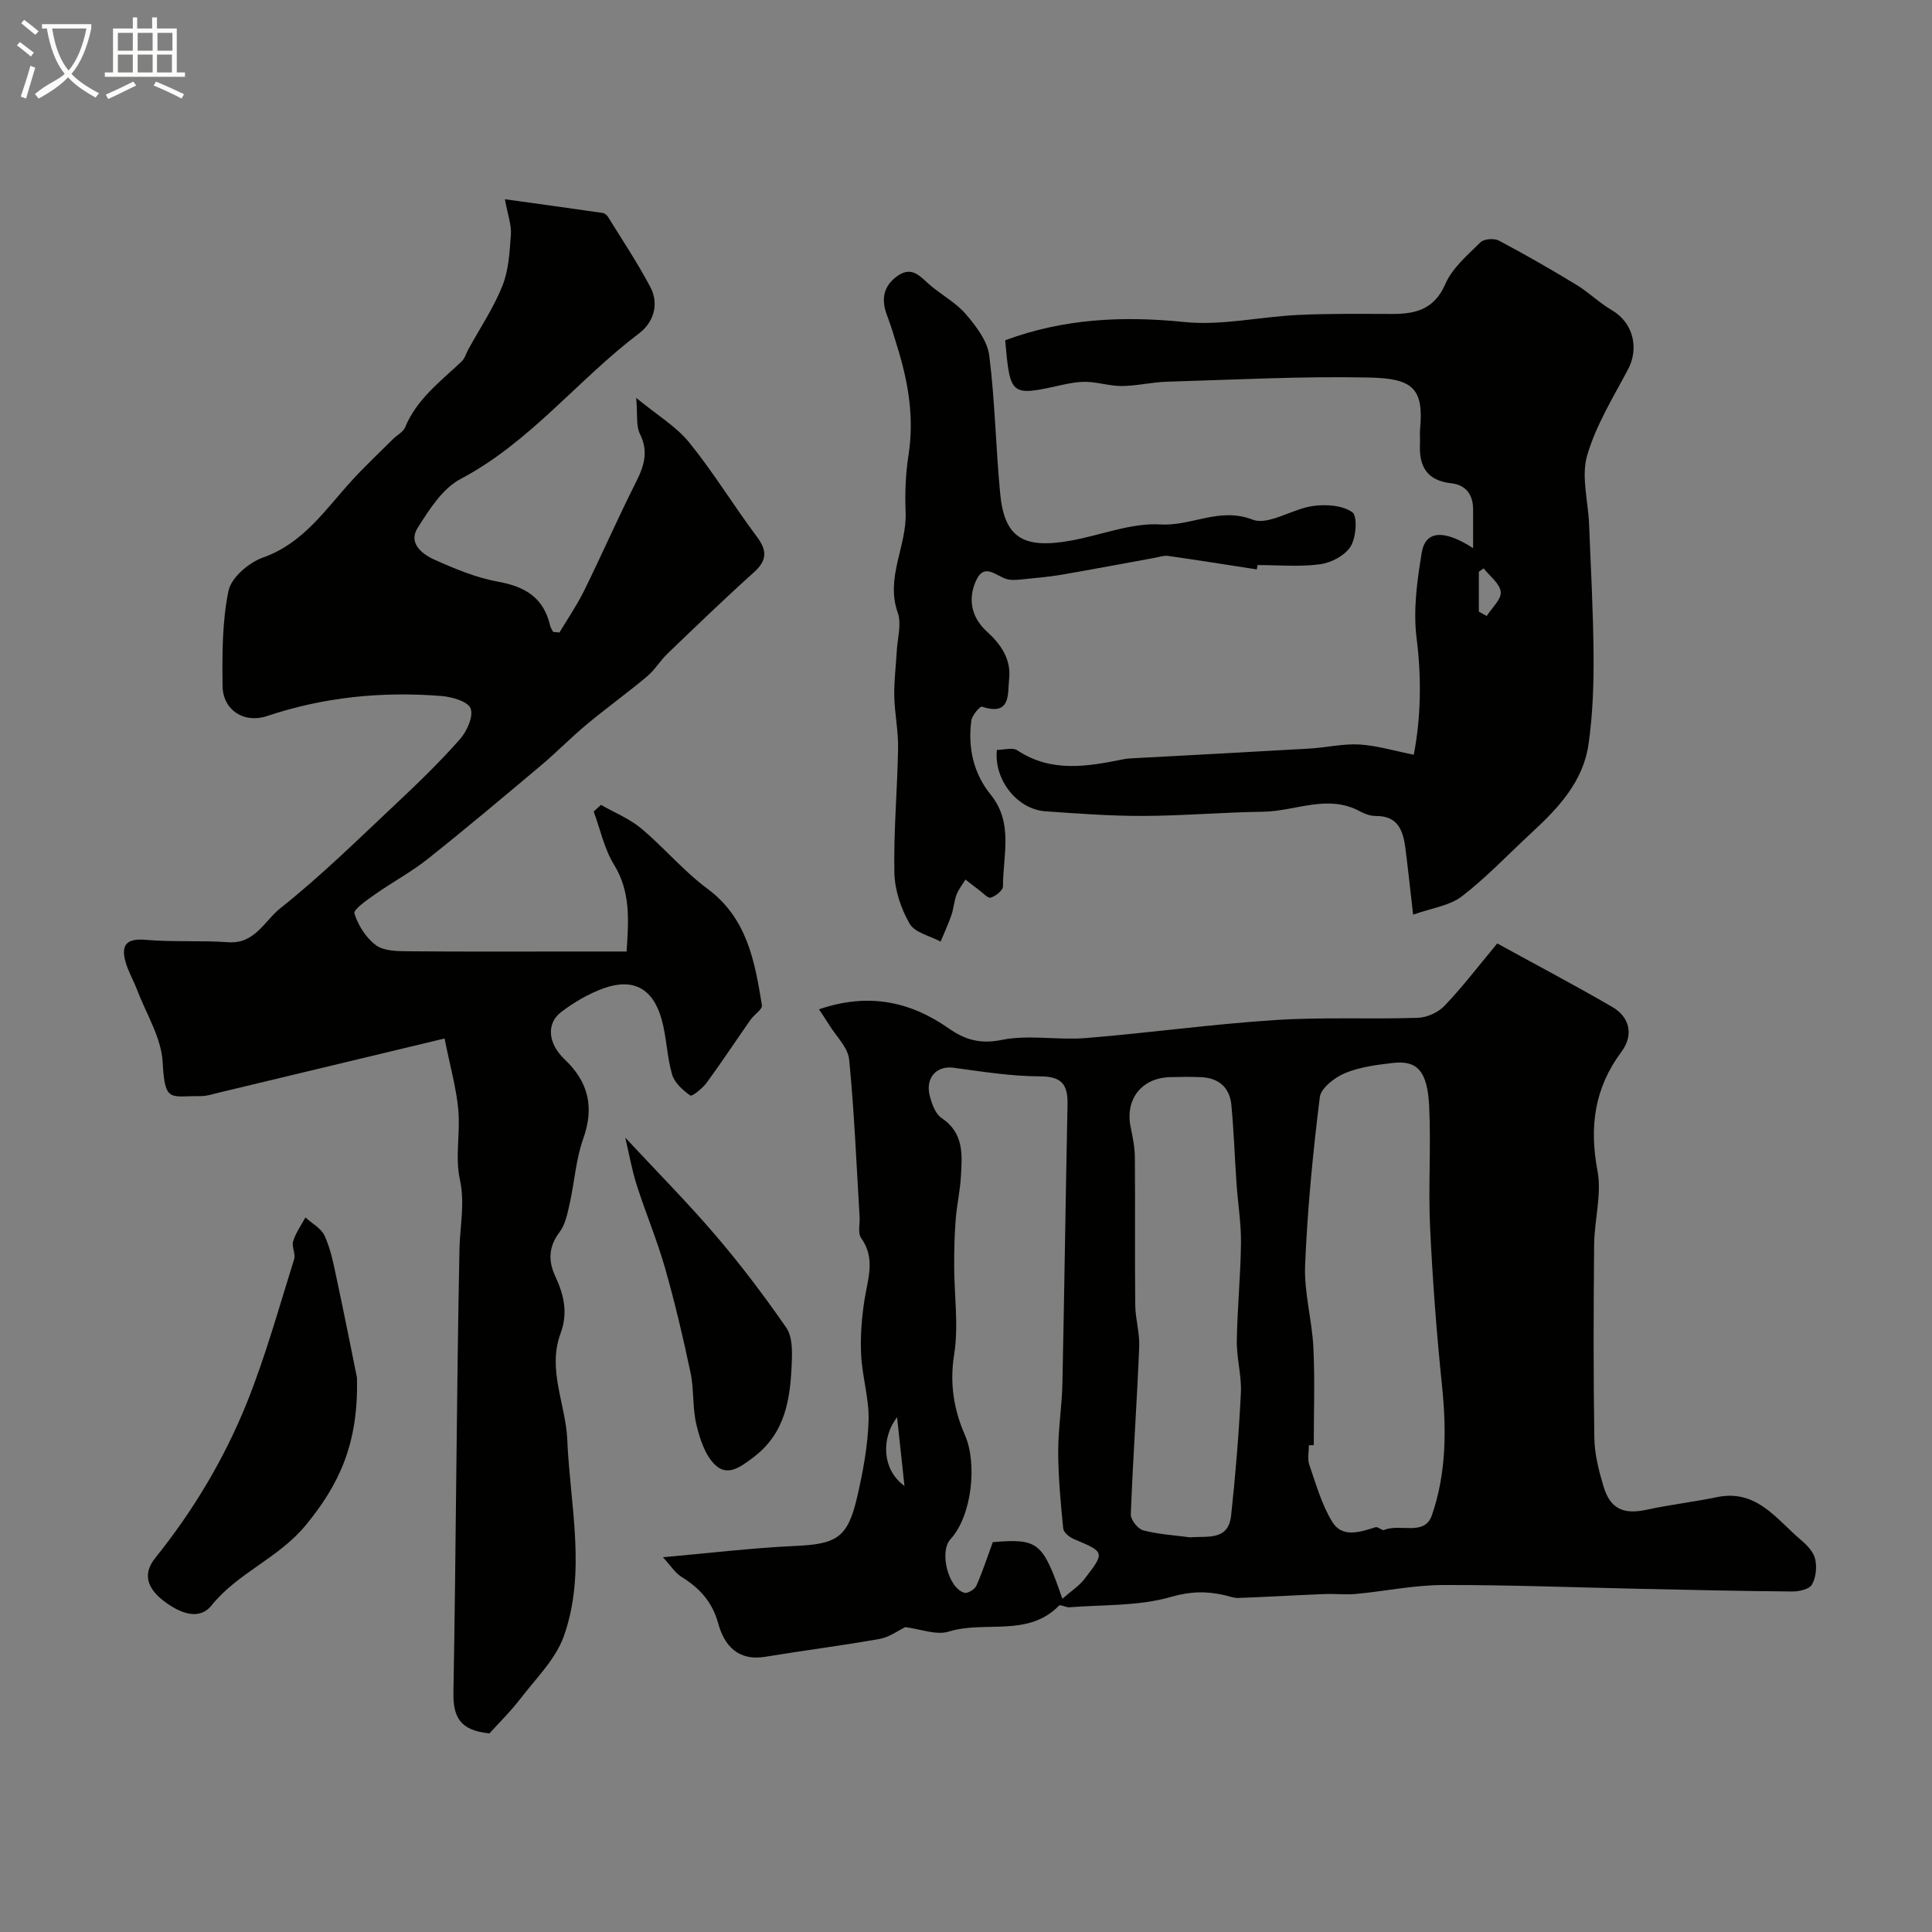
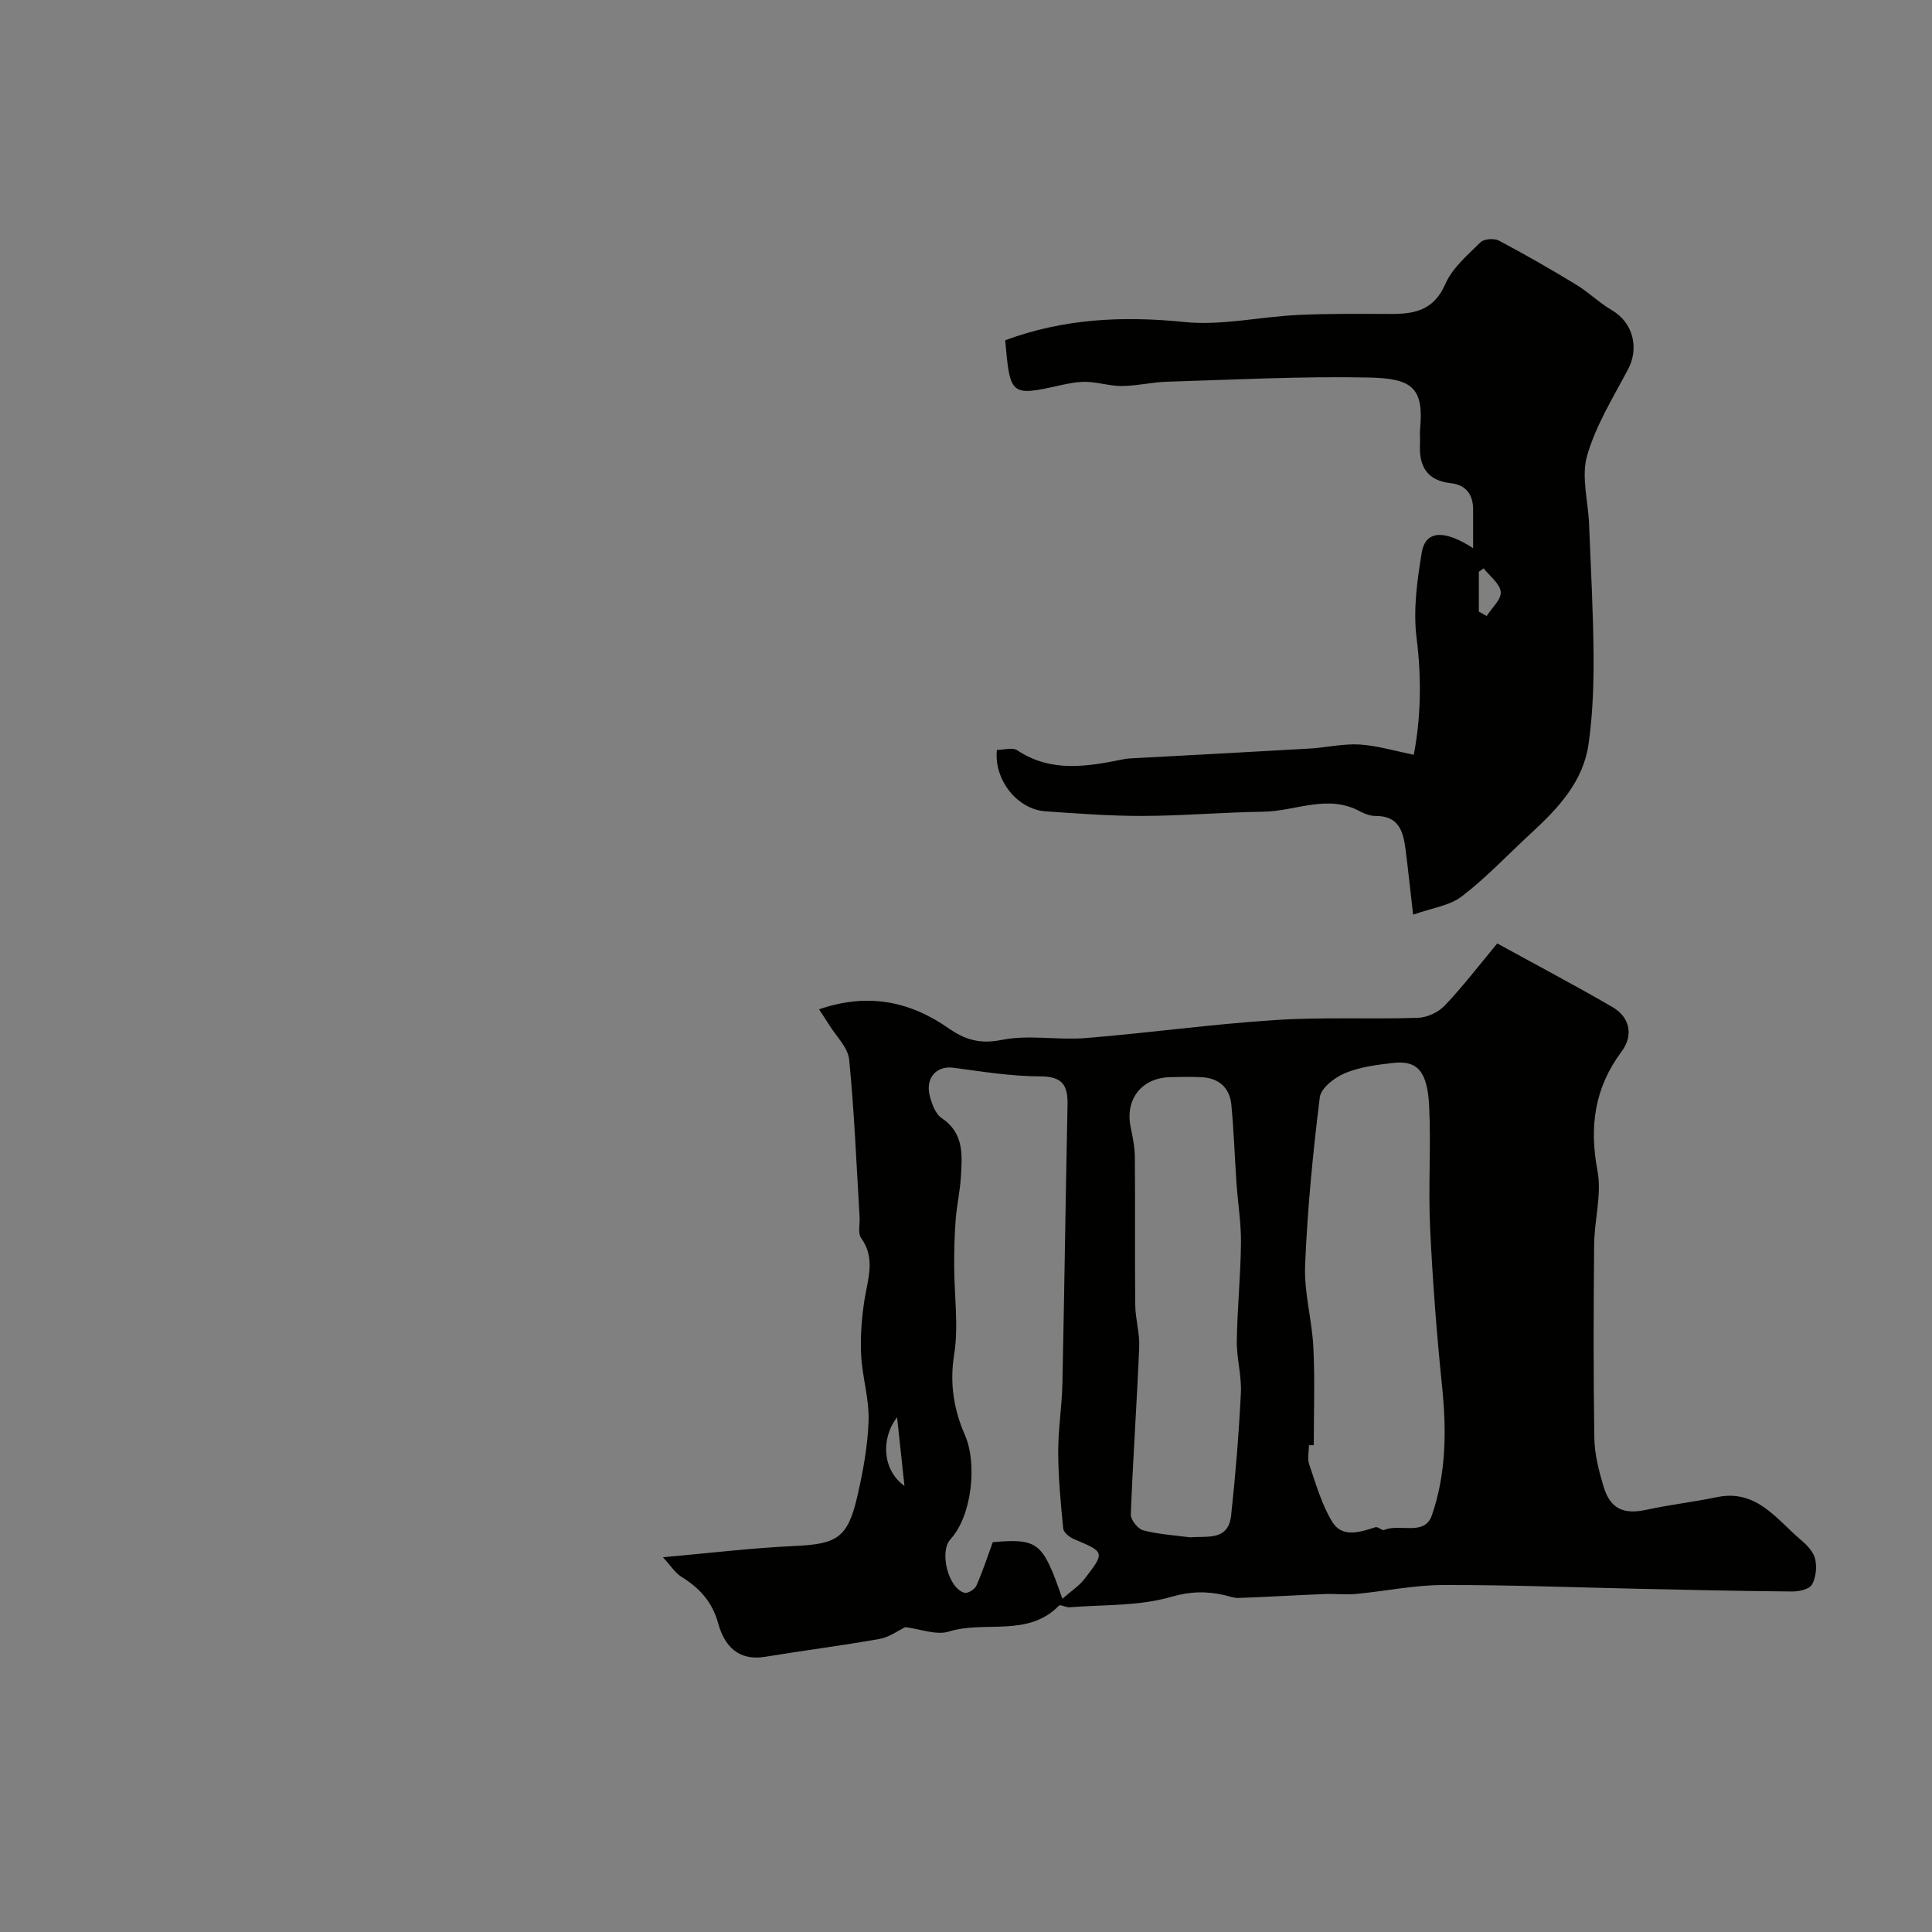
<svg xmlns="http://www.w3.org/2000/svg" enable-background="new 0 0 400 400" viewBox="0 0 400 400">
  <rect x="0" y="0" width="400" height="400" fill="#808080" stroke="none" />
-   <path d="m6.4 11.7c-1-.8-1.9-1.6-2.9-2.3l.6-.7c.9.7 1.9 1.4 2.9 2.2zm-2.1 8.3c.7-2.1 1.4-4.2 2-6.4.2.1.6.3 1 .4-.7 2.3-1.3 4.4-1.9 6.4zm3-12.8c-1.1-.9-2.1-1.7-2.9-2.4l.6-.7c1 .8 2 1.5 3 2.4zm1.4-1.3v-.9h10.2v.9c-.9 4.2-2.3 7.3-4.1 9.4 1.3 1.4 3.2 2.7 5.7 4-.2.2-.4.5-.7.9-2.5-1.4-4.4-2.7-5.7-4.2-1.4 1.5-3.5 3-6.1 4.4 0 0 0 0-.1-.1-.3-.4-.5-.7-.7-.8 2.7-2.3 4.7-2.8 6.2-4.2-1.8-2.2-3-5.3-3.7-9.4zm9.2 0h-7.1c.6 3.8 1.7 6.7 3.4 8.7 1.7-2 2.9-4.8 3.7-8.7z" fill="#fbfcfa" />
-   <path d="m31.6 3.6h.9v2.3h4.1v9.1h1.7v.9h-16.6v-.9h1.7v-9.1h4.1v-2.3h.9v2.3h3.1v-2.3zm-4 13.3.6.8c-1.9.9-3.8 1.9-5.8 2.8-.2-.3-.3-.6-.5-.9 2-.9 3.9-1.8 5.7-2.7zm-3.2-10.1v3.7h3.1v-3.7zm0 4.5v3.7h3.1v-3.7zm4.1-4.5v3.7h3.1v-3.7zm0 4.5v3.7h3.1v-3.7zm9.1 9.1c-2.1-1.1-4.1-2-5.8-2.7l.5-.8c2.2.9 4.1 1.8 5.8 2.6zm-1.9-13.6h-3.1v3.7h3.1zm-3.2 4.5v3.7h3.1v-3.7z" fill="#fbfcfa" />
  <g fill="#010100">
    <path d="m309.99 195.33c8.06 4.43 16.03 8.63 23.82 13.15 3.68 2.14 4.42 5.88 1.91 9.25-5.59 7.49-6.71 15.52-4.98 24.66.92 4.87-.64 10.16-.69 15.26-.13 13.35-.17 26.71.04 40.06.05 3.35.92 6.76 1.89 10 1.42 4.75 4.17 5.91 9.02 4.85 4.76-1.04 9.63-1.58 14.4-2.58 8.29-1.75 12.4 4.58 17.53 8.91 1.22 1.03 2.55 2.44 2.88 3.89.38 1.67.17 3.85-.67 5.3-.55.96-2.66 1.43-4.07 1.42-10.49-.08-20.98-.33-31.47-.55-13.62-.29-27.25-.83-40.87-.79-6 .02-11.99 1.29-18 1.85-2.15.2-4.35-.07-6.52.02-5.92.24-11.84.59-17.77.81-.94.04-1.89-.34-2.83-.56-3.77-.87-7.12-.83-11.2.35-6.64 1.93-13.95 1.58-20.98 2.14-.73.06-1.89-.64-2.18-.34-6.45 6.62-15.33 3.04-22.81 5.37-2.6.81-5.88-.54-9.01-.92-1.47.7-3.3 2.08-5.31 2.44-7.87 1.4-15.81 2.4-23.69 3.7-5.64.93-8.48-2.34-9.74-6.93-1.23-4.49-3.89-7.33-7.64-9.65-1.28-.8-2.16-2.25-3.8-4.03 9.72-.86 18.48-1.93 27.27-2.33 8.7-.39 10.99-1.65 12.95-10.16 1.2-5.18 2.19-10.51 2.36-15.8.14-4.52-1.32-9.06-1.54-13.62-.19-3.79.11-7.66.7-11.42.69-4.35 2.32-8.54-.7-12.76-.73-1.02-.23-2.91-.32-4.4-.66-10.85-1.09-21.73-2.16-32.54-.25-2.52-2.7-4.83-4.16-7.22-.64-1.04-1.33-2.04-2.08-3.19 10.07-3.46 18.76-1.72 26.86 3.95 3.29 2.3 6.45 3.3 10.92 2.39 5.6-1.14 11.64.08 17.43-.39 13.08-1.06 26.11-2.88 39.2-3.73 9.82-.64 19.71-.14 29.56-.46 1.9-.06 4.22-1.11 5.53-2.49 3.73-3.9 7.01-8.21 10.92-12.91zm-37.99 103.88c-.33.01-.67.01-1 .02 0 1.33-.35 2.78.06 3.97 1.4 4.05 2.57 8.31 4.78 11.9 2.07 3.36 5.75 2.11 8.96 1.09.48-.15 1.35.76 1.77.58 3.23-1.4 8.36 1.34 9.87-3.01 3-8.63 3.06-17.68 2.12-26.79-1.13-10.95-1.96-21.94-2.48-32.93-.39-8.34.22-16.72-.19-25.05-.36-7.28-2.49-9.49-7.48-8.92-3.37.39-6.88.83-9.96 2.12-2.12.88-4.96 3.08-5.2 4.98-1.43 11.54-2.56 23.14-3.04 34.75-.24 5.65 1.43 11.36 1.71 17.06.33 6.72.08 13.48.08 20.23zm-52.05 31.8c1.89-1.66 3.47-2.66 4.54-4.05 4.34-5.61 4.27-5.61-2.15-8.31-.91-.38-2.13-1.37-2.21-2.18-.52-5.24-1.02-10.51-1.04-15.77-.02-4.76.77-9.52.87-14.29.41-19.24.66-38.49 1.06-57.73.08-4.05-1.11-5.82-5.65-5.83-6.01-.01-12.03-.99-18.01-1.79-3.4-.45-5.82 2.06-4.87 5.8.43 1.67 1.17 3.76 2.46 4.62 4.68 3.12 4.26 7.67 3.99 12.19-.17 2.93-.84 5.82-1.07 8.75-.25 3.21-.33 6.44-.32 9.66.01 6.14.95 12.42-.01 18.39-.96 6.02-.04 11.44 2.24 16.65 2.59 5.91 1.45 16.72-3 21.57-2.37 2.58-.45 10.2 2.92 11.08.67.18 2.12-.72 2.45-1.47 1.3-2.93 2.29-6 3.4-9.02 9.4-.76 10.35-.05 14.4 11.73zm26.44-12.72c3.58-.31 7.92.78 8.5-4.53.92-8.43 1.6-16.91 2.02-25.38.18-3.57-.9-7.18-.84-10.77.1-6.76.79-13.51.86-20.27.05-4.09-.64-8.18-.92-12.28-.38-5.43-.55-10.89-1.07-16.31-.34-3.55-2.58-5.56-6.21-5.73-2.16-.1-4.33-.07-6.49-.01-5.9.16-9.34 4.6-8.15 10.34.43 2.06.85 4.18.87 6.27.09 10.18-.03 20.36.08 30.54.03 2.93.95 5.87.82 8.77-.48 11.54-1.3 23.07-1.74 34.62-.04 1.11 1.46 3 2.57 3.29 3.15.83 6.46 1.01 9.7 1.45zm-59.13-10.65c-.48-4.5-.97-9-1.53-14.21-3.43 4.45-3.02 10.98 1.53 14.21z" />
-     <path d="m104.53 41.25c7.42 1.03 13.85 1.91 20.26 2.84.39.06.85.43 1.07.78 2.98 4.83 6.15 9.56 8.79 14.57 1.88 3.56.63 7.34-2.32 9.57-12.69 9.58-22.56 22.55-36.98 30.16-3.74 1.97-6.49 6.35-8.89 10.14-1.99 3.15.96 5.43 3.46 6.55 4.27 1.92 8.72 3.77 13.28 4.59 5.58 1.01 9.35 3.34 10.68 9.01.11.47.38.9.62 1.33.05.08.31.04 1.33.16 1.59-2.67 3.58-5.56 5.12-8.68 3.66-7.43 6.98-15.03 10.71-22.42 1.7-3.36 2.66-6.36.82-10.04-.82-1.64-.45-3.88-.76-7.43 4.35 3.58 8.28 5.91 10.98 9.24 5.01 6.18 9.18 13.05 13.96 19.44 2.17 2.9 2.22 4.92-.57 7.43-6.09 5.47-11.98 11.16-17.88 16.83-1.54 1.48-2.66 3.41-4.28 4.76-4.09 3.42-8.43 6.55-12.53 9.96-3.21 2.67-6.13 5.69-9.33 8.38-7.79 6.55-15.58 13.11-23.54 19.44-3.4 2.7-7.29 4.77-10.85 7.28-1.66 1.17-4.56 3.16-4.3 3.99.76 2.45 2.4 5.04 4.45 6.56 1.63 1.21 4.36 1.24 6.61 1.26 11.7.11 23.39.05 35.09.05h10.2c.42-6.45.87-12.32-2.61-17.99-2.02-3.29-2.84-7.3-4.2-10.99.5-.46 1-.92 1.5-1.38 2.79 1.6 5.88 2.83 8.31 4.86 4.74 3.96 8.78 8.83 13.72 12.49 8.26 6.12 9.82 15.06 11.3 24.13.14.85-1.62 1.94-2.37 3.02-3.04 4.34-5.96 8.78-9.09 13.05-.85 1.16-3.02 2.87-3.37 2.63-1.54-1.1-3.27-2.64-3.77-4.36-1.08-3.72-1.13-7.74-2.18-11.47-1.79-6.35-5.89-8.56-11.97-6.38-3.14 1.13-6.18 2.91-8.84 4.94-3.07 2.34-2.74 6.49.74 9.78 5 4.74 6.16 9.95 3.83 16.5-1.51 4.24-1.78 8.91-2.78 13.35-.46 2.04-.89 4.31-2.09 5.9-2.29 3.03-2.39 5.96-.89 9.18 1.78 3.81 2.67 7.55 1.09 11.81-2.79 7.49 1.08 14.68 1.39 22.03.57 13.58 4 27.37-.72 40.67-1.69 4.75-5.75 8.71-8.94 12.87-2.12 2.76-4.63 5.22-6.46 7.24-6.2-.61-7.54-3.5-7.45-8.52.55-30.59.63-61.18 1.25-91.77.1-4.82 1.17-9.44.07-14.45-1.01-4.61.14-9.65-.32-14.44-.43-4.54-1.7-9-2.84-14.69-16.49 3.96-31.59 7.59-46.69 11.2-1.26.3-2.54.74-3.81.73-6.32-.07-7.41 1.48-7.86-7-.27-5.08-3.4-10.02-5.3-15.01-.74-1.95-1.83-3.78-2.39-5.78-1.06-3.77.47-4.9 4.28-4.56 5.64.49 11.35.08 17 .49 5.5.4 7.53-4.48 10.77-7.04 8.45-6.7 16.17-14.33 24.05-21.72 4.54-4.26 9.03-8.62 13.14-13.28 1.45-1.64 2.84-4.75 2.2-6.38-.57-1.46-3.93-2.4-6.13-2.57-12.25-.96-24.28.23-36.01 4.16-4.78 1.6-9.15-1.24-9.21-6.22-.08-6.59-.09-13.33 1.23-19.72.57-2.73 4.21-5.84 7.12-6.87 8.37-2.96 12.87-9.88 18.36-15.89 2.74-3 5.72-5.8 8.61-8.67.82-.82 2.08-1.44 2.48-2.42 2.42-5.86 7.33-9.49 11.7-13.63.66-.63.93-1.67 1.39-2.51 2.39-4.36 5.21-8.54 7.04-13.12 1.3-3.25 1.51-7.01 1.76-10.58.17-1.97-.62-4.02-1.24-7.37z" />
    <path d="m206.4 155.26c1.41 0 3.23-.57 4.23.09 7.08 4.69 14.54 3.34 22.06 1.83.49-.1.99-.14 1.48-.17 12.33-.67 24.67-1.31 37-2.03 3.44-.2 6.89-1.04 10.28-.84 3.65.22 7.24 1.32 11.26 2.12 1.46-7.63 1.64-15.76.58-24.16-.73-5.78.1-11.88 1.07-17.7.76-4.56 4.59-4.82 10.63-.91 0-2.85.01-5.45 0-8.06-.01-3.07-1.53-5.05-4.56-5.38-5.03-.55-6.67-3.54-6.44-8.15.05-1-.07-2.01.02-3 .81-8.62-1.59-10.55-10.61-10.74-13.92-.29-27.86.46-41.79.87-3.11.09-6.2.86-9.3.89-2.41.03-4.83-.77-7.25-.86-1.81-.06-3.67.29-5.45.69-10.46 2.36-10.46 2.11-11.5-9.3 12.01-4.46 24.28-5.09 37.09-3.78 7.7.79 15.65-1.09 23.5-1.46 6.48-.31 12.98-.22 19.47-.21 4.89.01 8.77-.9 11.07-6.2 1.45-3.32 4.59-5.98 7.27-8.63.73-.72 2.83-.88 3.81-.36 5.44 2.88 10.79 5.95 16.05 9.15 2.57 1.56 4.76 3.76 7.36 5.27 4.32 2.5 5.71 7.76 3.34 12.24-3.1 5.84-6.68 11.62-8.48 17.88-1.24 4.32.22 9.4.41 14.15.36 9.1.87 18.2.93 27.3.04 6.09-.18 12.25-1.04 18.27-1.1 7.71-6.22 13.2-11.73 18.28-4.81 4.43-9.31 9.24-14.47 13.21-2.58 1.98-6.32 2.45-10.12 3.81-.64-5.55-1.06-9.59-1.58-13.62-.47-3.65-1.44-6.84-6.13-6.81-1.09.01-2.28-.41-3.26-.94-6.72-3.68-13.41-.02-20.1.06-8.27.11-16.53.84-24.8.87-6.76.02-13.52-.49-20.27-.96-5.84-.4-10.7-6.58-10.03-12.71zm99.78-28.63c.54.3 1.09.6 1.63.9 1.05-1.67 3.05-3.43 2.9-4.98-.16-1.72-2.28-3.26-3.54-4.88-.33.24-.66.48-.99.71z" />
-     <path d="m260.22 117.89c-6.12-.94-12.23-1.92-18.36-2.79-.92-.13-1.92.24-2.88.41-6.38 1.16-12.76 2.37-19.15 3.47-2.57.44-5.18.67-7.78.93-1.15.11-2.38.28-3.48.02-2.22-.52-4.68-3.56-6.44.18-1.8 3.84-1.05 7.68 2.15 10.6 2.95 2.69 5.08 5.74 4.65 9.81-.33 3.12.44 7.8-5.61 5.79-.41-.14-2.08 1.8-2.22 2.9-.73 5.58.44 10.91 4 15.3 4.79 5.91 2.53 12.59 2.56 19.01 0 .82-1.51 2.01-2.54 2.33-.6.18-1.64-1.01-2.46-1.61-.94-.69-1.85-1.42-2.77-2.14-.63 1.04-1.42 2.01-1.85 3.13-.51 1.35-.59 2.87-1.06 4.24-.64 1.86-1.48 3.66-2.24 5.48-2.21-1.2-5.34-1.85-6.41-3.71-1.8-3.12-3.09-6.99-3.16-10.57-.17-8.58.62-17.18.77-25.78.06-3.59-.72-7.19-.79-10.79-.06-3.11.35-6.22.52-9.33.14-2.66 1.03-5.6.2-7.92-2.59-7.28 1.9-13.78 1.63-20.76-.16-3.96-.01-8 .6-11.91 1.17-7.44.03-14.55-2.09-21.62-.74-2.47-1.48-4.95-2.39-7.36-1.27-3.36-.65-6.13 2.33-8.16 3.01-2.04 4.71.4 6.69 2.06 2.44 2.05 5.37 3.64 7.39 6.02 2.09 2.45 4.4 5.47 4.78 8.47 1.2 9.46 1.35 19.04 2.26 28.54.87 9.16 4.69 11.6 14.69 9.79 6.21-1.13 12.46-3.71 18.55-3.34 6.4.38 12.16-3.65 19.02-1 3.28 1.27 8.2-2.22 12.49-2.82 2.69-.38 6.13-.15 8.16 1.29 1.11.79.81 5.19-.33 7.06-1.14 1.88-4.02 3.4-6.32 3.71-4.25.58-8.64.17-12.97.17-.05.3-.09.6-.14.9z" />
-     <path d="m73.9 285.19c.37 13.7-3.72 22.22-10.59 30.57-5.67 6.89-14.04 9.82-19.53 16.64-2.6 3.23-6.63 1.5-9.7-.8-3.23-2.42-4.85-5.42-1.94-9.04 7.95-9.88 14.4-20.71 19.08-32.41 3.83-9.58 6.58-19.59 9.68-29.45.35-1.1-.56-2.6-.21-3.71.54-1.74 1.66-3.3 2.54-4.93 1.36 1.24 3.26 2.24 3.97 3.78 1.2 2.61 1.79 5.53 2.39 8.37 1.71 7.95 3.28 15.92 4.31 20.98z" />
-     <path d="m129.46 235.54c6.62 7.12 12.93 13.48 18.74 20.28 5.2 6.08 10.05 12.5 14.6 19.08 1.24 1.8 1.23 4.74 1.13 7.13-.29 7.45-1.21 14.59-7.94 19.69-2.75 2.08-5.41 4.05-8 1.5-2.04-2.01-3.11-5.34-3.81-8.27-.83-3.48-.47-7.23-1.21-10.74-1.54-7.31-3.26-14.6-5.31-21.78-1.65-5.77-4-11.34-5.83-17.06-1-3.11-1.55-6.35-2.37-9.83z" />
+     <path d="m129.46 235.54z" />
  </g>
</svg>